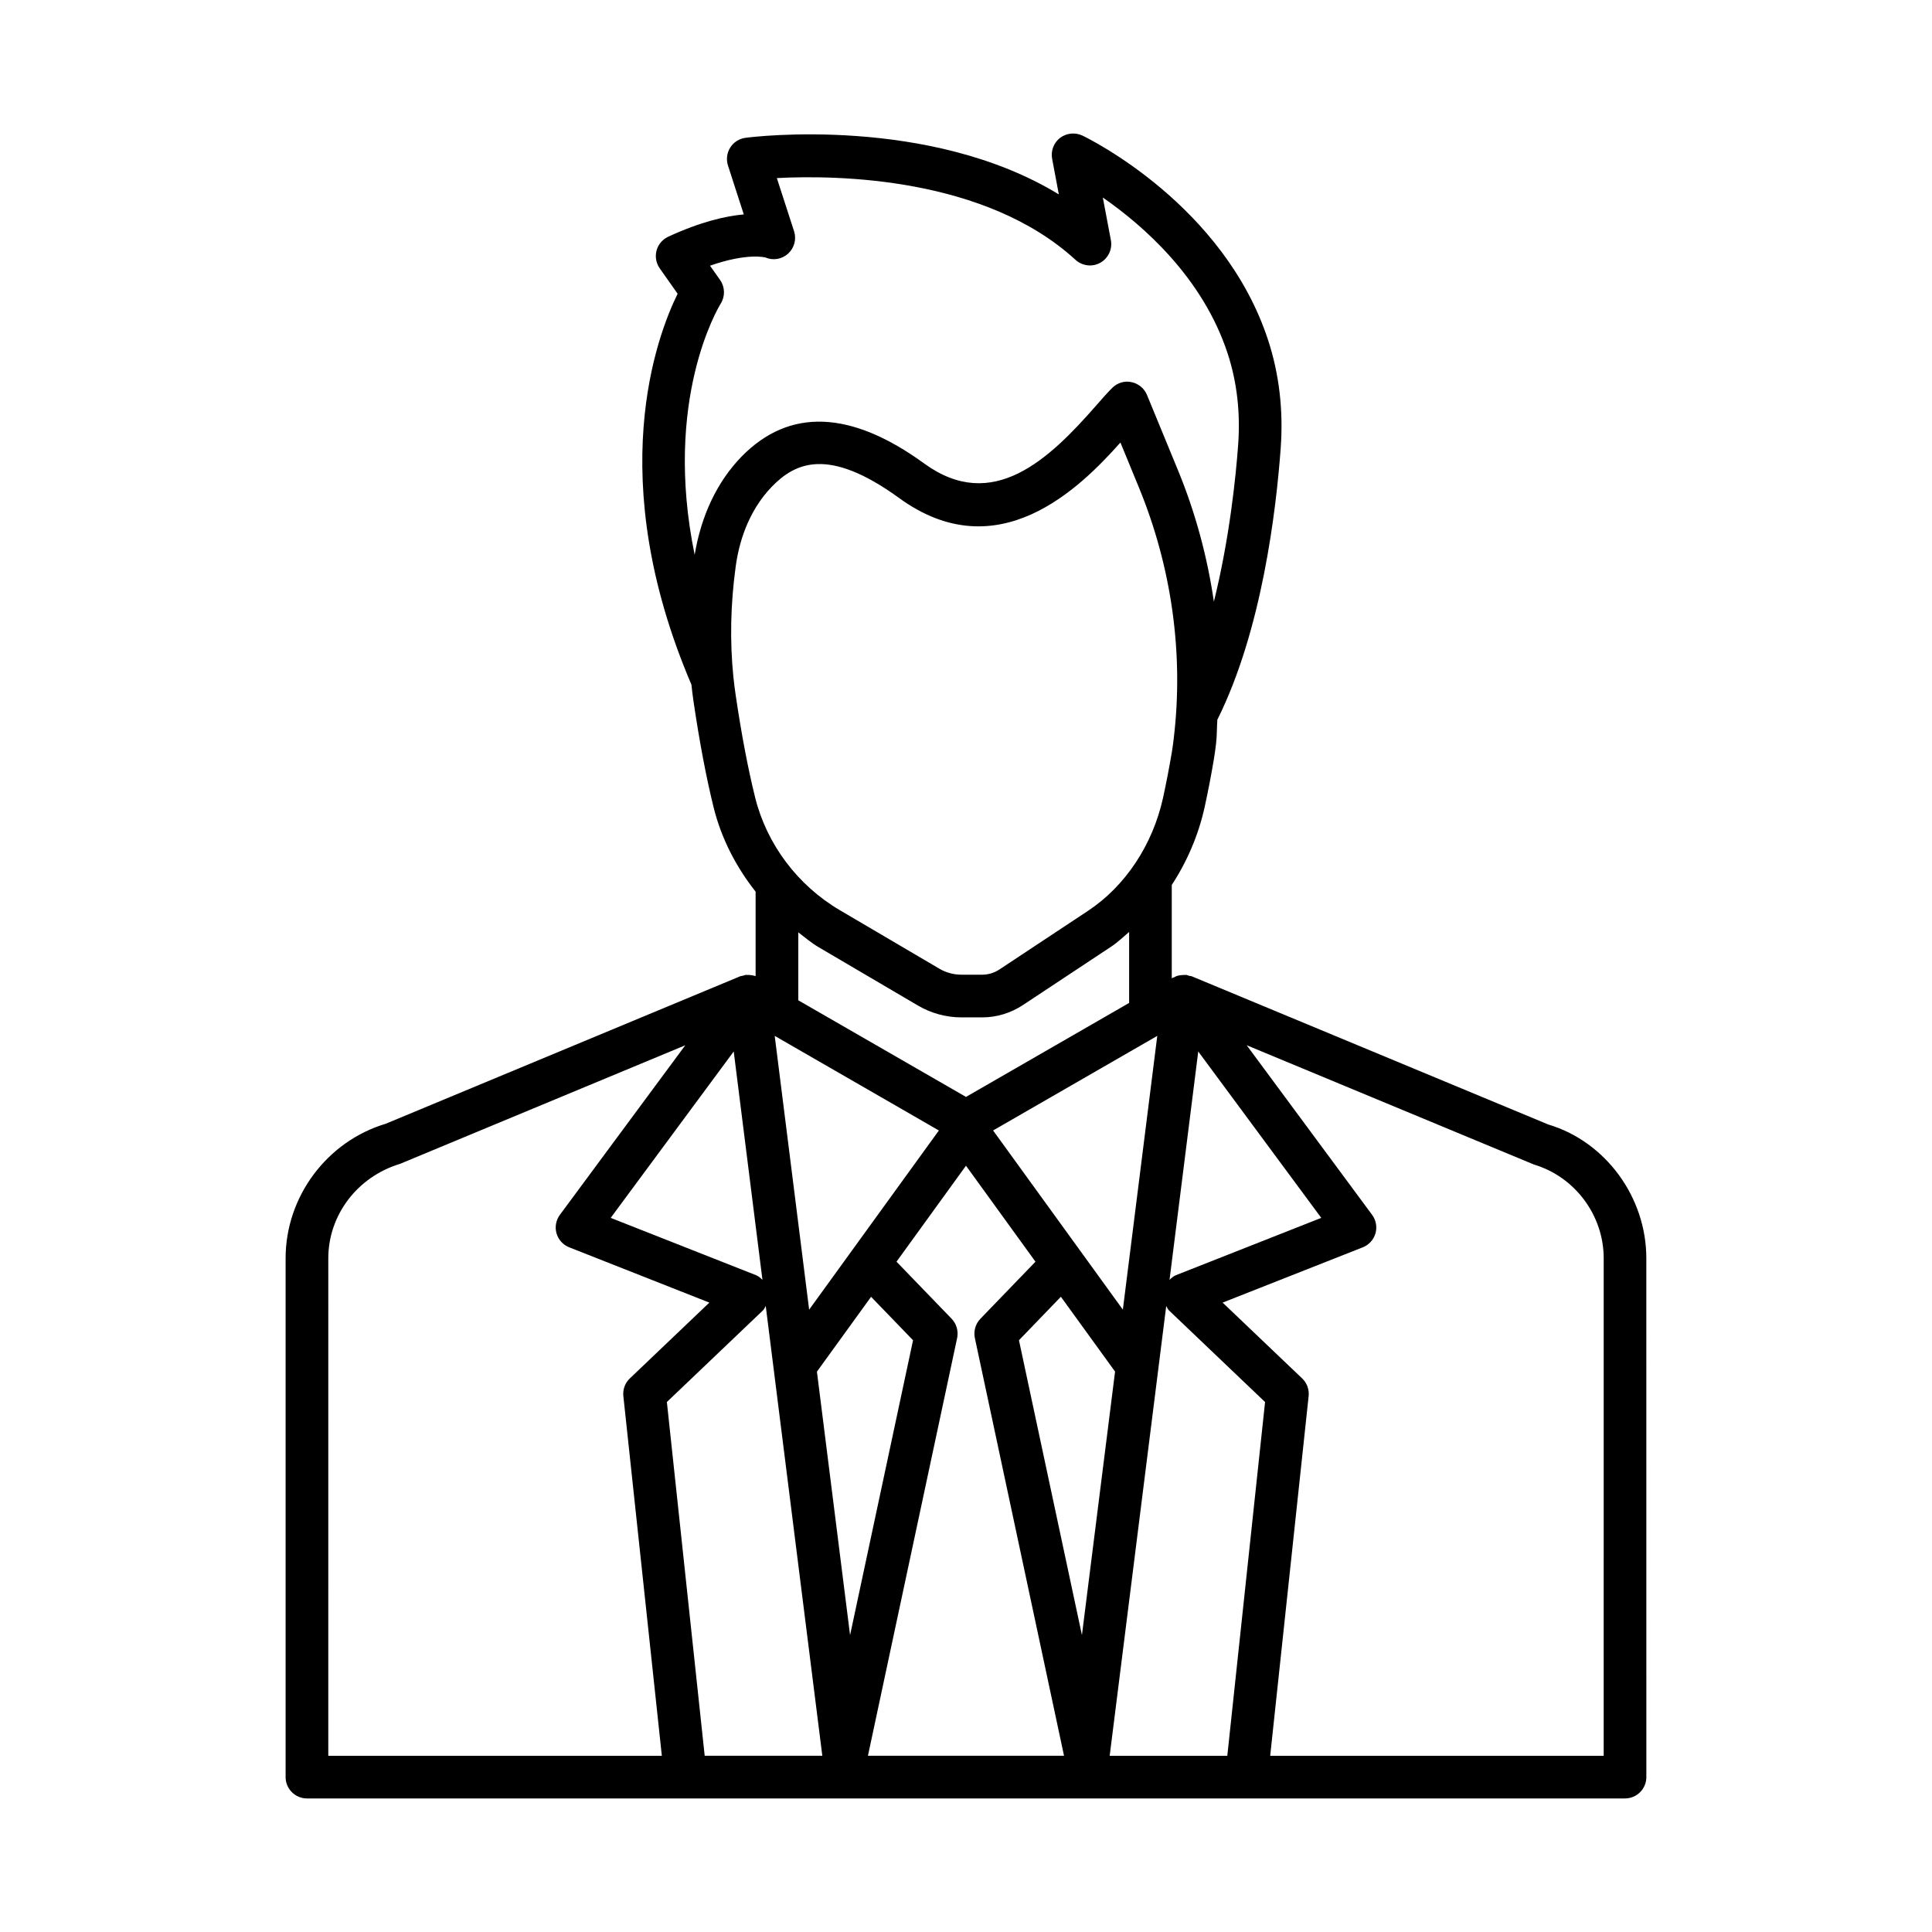
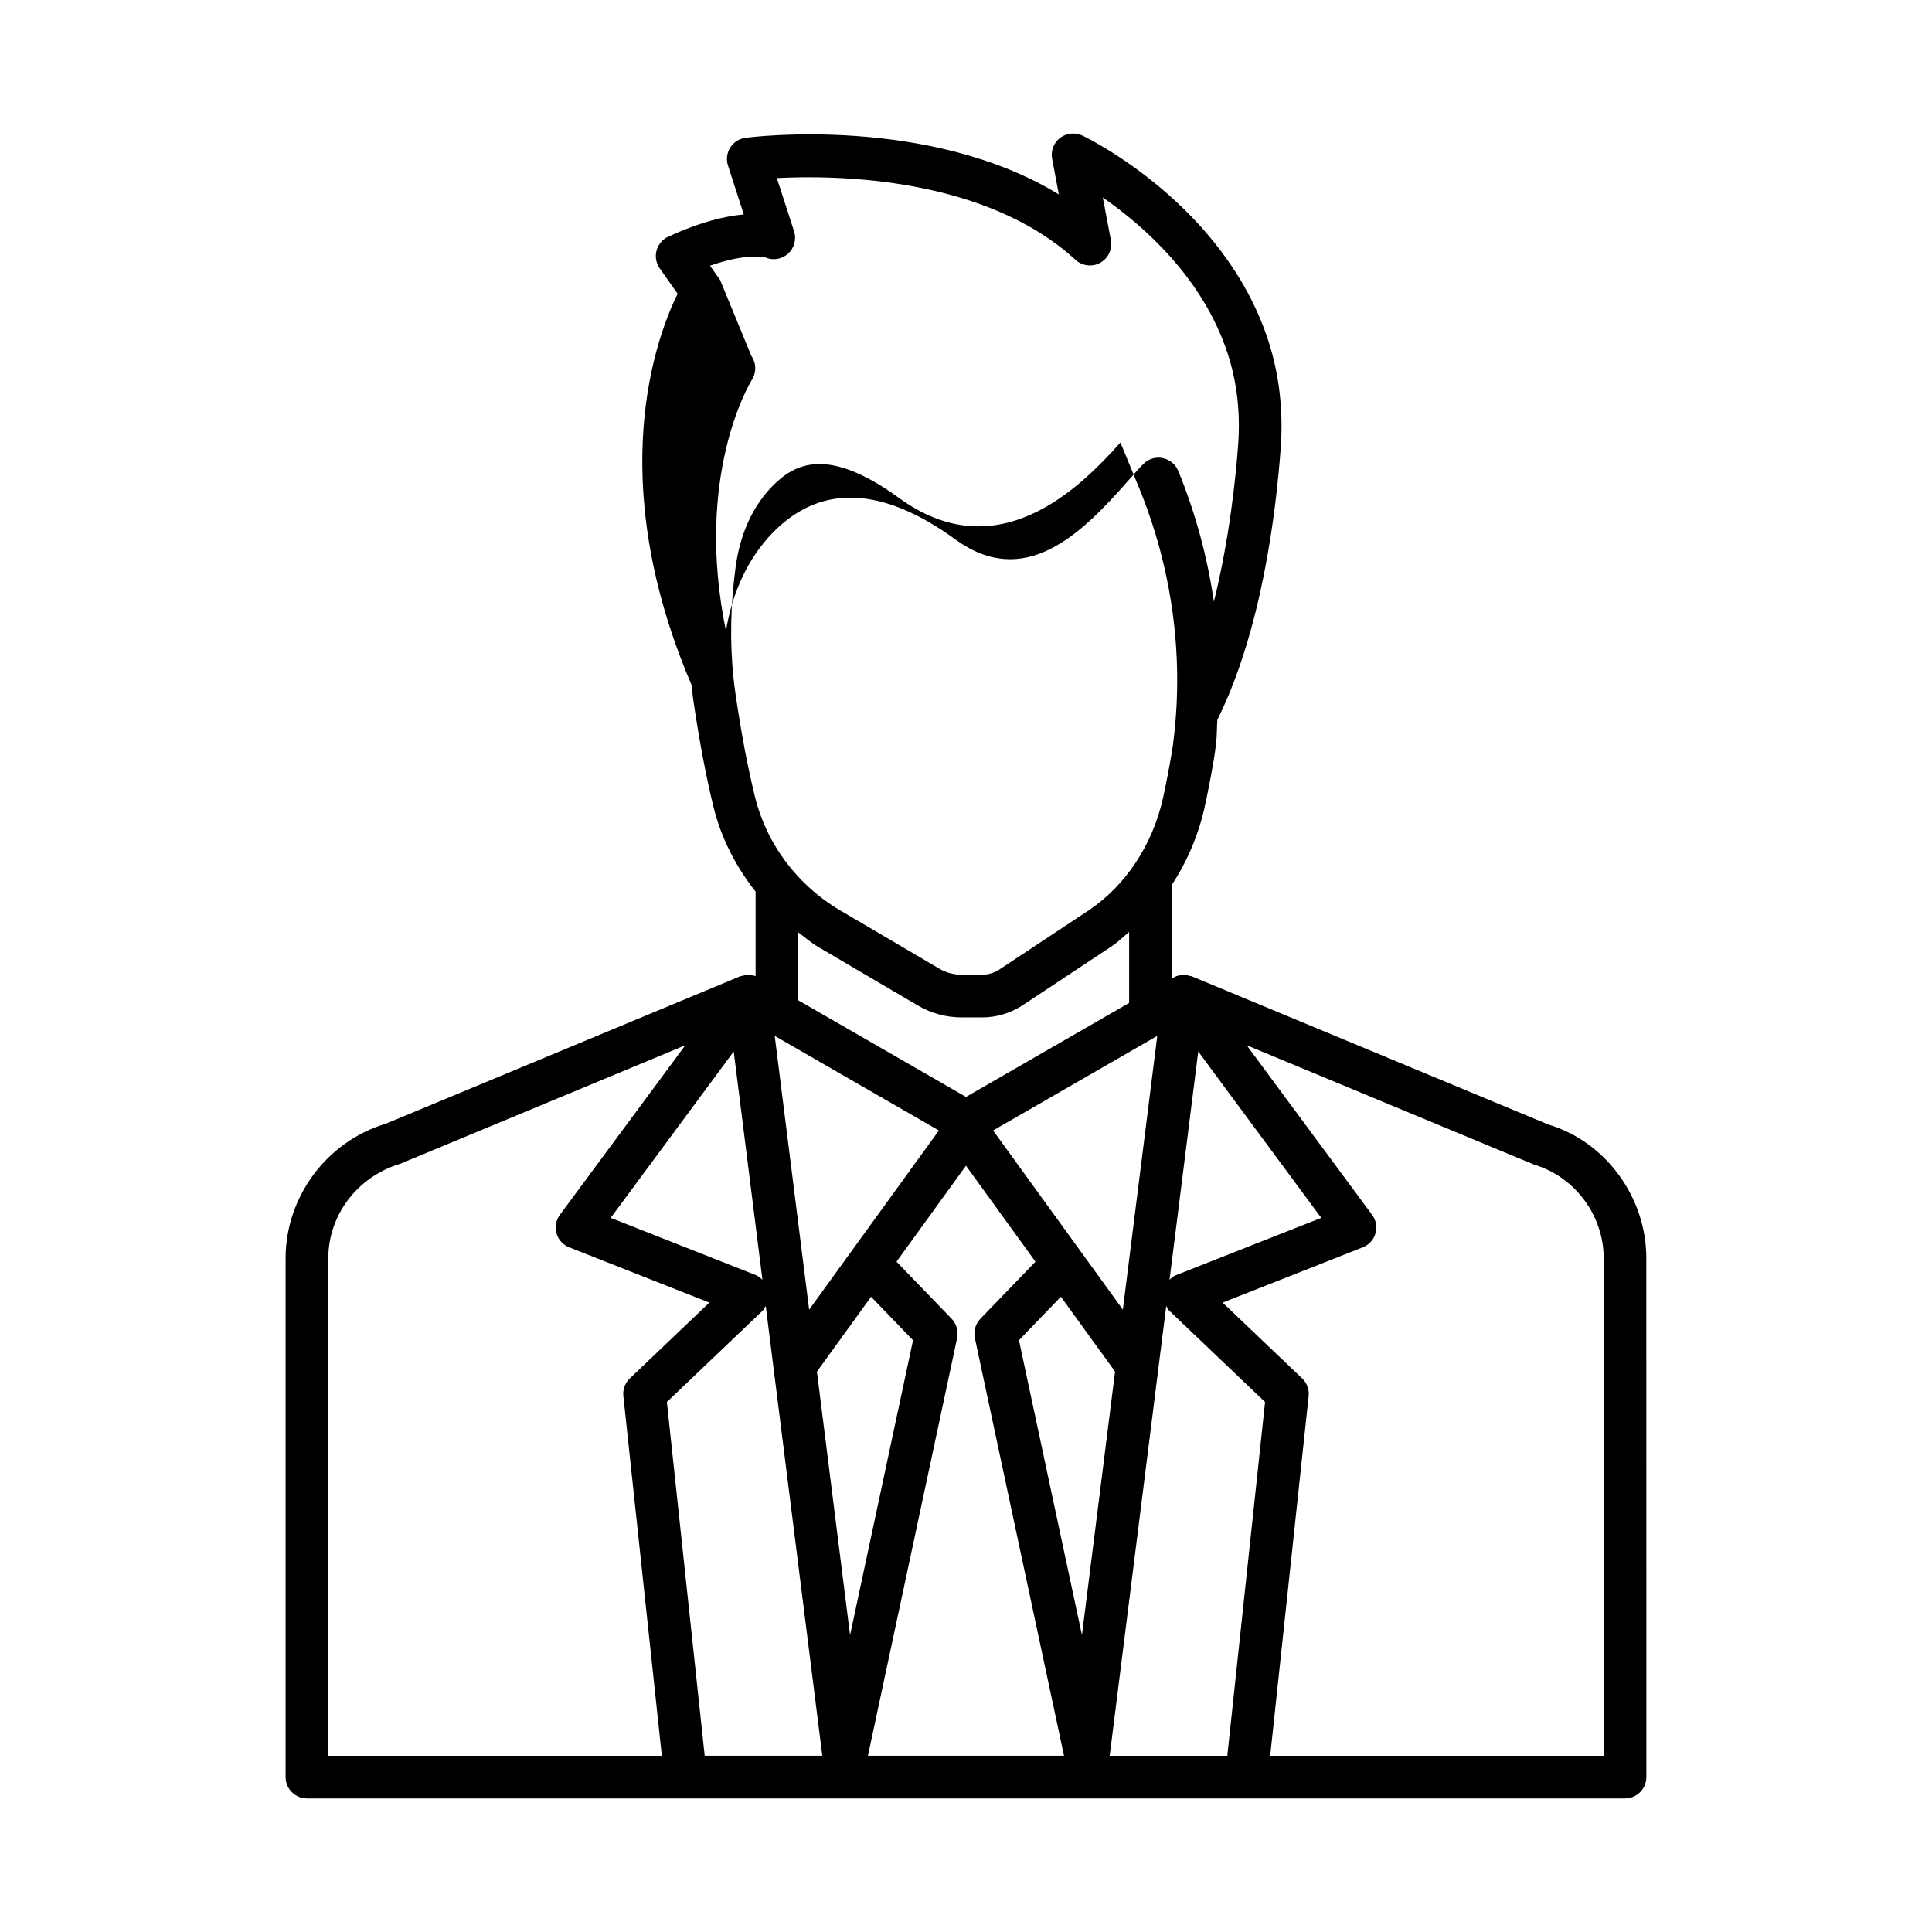
<svg xmlns="http://www.w3.org/2000/svg" fill="#000000" width="800px" height="800px" version="1.1" viewBox="144 144 512 512">
-   <path d="m554.3 442-94.43-39.254c-0.246-0.105-0.508-0.086-0.762-0.156-0.148-0.039-0.258-0.105-0.41-0.133-0.105-0.02-0.188-0.086-0.293-0.098-0.121-0.023-0.234 0.027-0.355 0.016-0.312-0.02-0.609 0.008-0.918 0.039-0.469 0.043-0.914 0.102-1.355 0.273-0.219 0.082-0.41 0.203-0.617 0.312-0.02 0.012-0.039 0.02-0.055 0.027-0.066 0.035-0.148-0.004-0.215 0.035l-0.359 0.207v-24.75c4.047-6.184 7.07-13.18 8.719-20.656 0.883-4.055 1.711-8.316 2.441-12.664 0.207-1.27 0.402-2.66 0.578-4.125 0.254-2.125 0.191-4.277 0.348-6.41 0.016-0.031 0.051-0.043 0.066-0.074 11.723-23.586 15.504-55.16 16.719-71.875 0.719-9.93-0.387-19.504-3.297-28.457-11.723-36.027-47.75-53.613-49.281-54.344-1.918-0.883-4.191-0.664-5.891 0.621-1.684 1.297-2.496 3.434-2.109 5.531l1.777 9.449c-34.332-20.926-80.84-15.309-83.02-14.992-1.668 0.207-3.16 1.156-4.055 2.578s-1.117 3.16-0.605 4.758l4.191 12.965c-4.84 0.43-11.461 1.957-20.012 5.902-1.531 0.703-2.66 2.043-3.106 3.656-0.43 1.629-0.125 3.352 0.84 4.731l4.746 6.731c-5.516 11.172-19.785 48.785 3.652 103.58 0.16 1.488 0.336 2.965 0.555 4.449 1.586 10.746 3.379 20.223 5.34 28.137 2.027 8.168 5.93 15.719 11.117 22.289v22.375c-0.039-0.016-0.082-0.012-0.121-0.023-0.383-0.141-0.766-0.188-1.172-0.234-0.355-0.043-0.699-0.074-1.062-0.047-0.102 0.012-0.207-0.035-0.309-0.016-0.109 0.016-0.191 0.082-0.301 0.102-0.137 0.023-0.234 0.086-0.371 0.117-0.262 0.07-0.535 0.055-0.789 0.168l-93.891 39.062c-15.613 4.676-26.539 19.336-26.539 35.656v137.49c0 3.117 2.539 5.656 5.656 5.656h349.3c3.117 0 5.656-2.539 5.656-5.656l-0.008-137.49c0.004-16.316-10.922-30.98-25.996-35.461zm-85.051 167.3h-31.172l12.875-102.41c0.004-0.016 0.004-0.027 0.004-0.043l2.106-16.746c0.246 0.395 0.391 0.844 0.734 1.176l25.461 24.277zm-148.52-93.754 25.461-24.277c0.348-0.332 0.492-0.785 0.738-1.184l14.996 119.21h-31.172zm54.117-27.879 11.121 11.512-16.688 78.152-8.785-69.832zm-16.414 3.406-9.125-72.555 43.508 25.07zm-12.375-7.91c-0.512-0.48-1.031-0.965-1.703-1.227l-38.512-15.188 32.602-44.098zm51.594 15.434c0.387-1.848-0.164-3.766-1.461-5.117l-14.605-15.121 18.41-25.434 18.418 25.438-14.602 15.129c-1.297 1.352-1.848 3.254-1.461 5.102l23.629 110.7h-51.965zm53.039-80.078-9.121 72.547-34.387-47.48zm-11.184 88.965-8.781 69.836-16.688-78.145 11.109-11.52zm14.434-24.324 7.609-60.504 32.602 44.094-38.512 15.188c-0.668 0.258-1.188 0.742-1.699 1.223zm-53.941-48.465-44.441-25.605v-18c1.758 1.312 3.406 2.762 5.312 3.879l26.387 15.504c3.488 2.055 7.488 3.144 11.531 3.144h5.516c3.836 0 7.574-1.145 10.828-3.297l23.422-15.504c1.676-1.109 3.129-2.543 4.676-3.84v18.812zm-65.16-216.49-2.676-3.793c9.961-3.488 14.605-2.18 14.676-2.18v-0.016c2.043 0.91 4.387 0.484 6.027-1.008 1.641-1.504 2.25-3.809 1.574-5.918l-4.566-14.098c15.891-0.84 55.188-0.305 79.145 21.668 1.805 1.641 4.457 1.957 6.566 0.773 2.125-1.188 3.254-3.586 2.812-5.988l-2.137-11.297c10.633 7.367 26.523 21.199 33.105 41.406 2.457 7.547 3.379 15.656 2.758 24.125-0.602 8.312-2.273 24.809-6.43 41.562-1.727-11.805-4.848-23.465-9.445-34.652l-8.289-20.137c-0.719-1.738-2.25-2.992-4.082-3.379-1.793-0.414-3.738 0.164-5.074 1.477-1.129 1.09-2.551 2.703-4.234 4.633-12.566 14.371-27.488 28.648-45.629 15.461-19.488-14.164-35.766-14.773-48.426-1.836-6.496 6.68-10.711 15.691-12.422 26.035-8.414-40.965 6.156-65.371 6.93-66.617 1.18-1.902 1.113-4.371-0.184-6.223zm4.125 110.02c-0.234-1.602-0.43-3.199-0.605-4.812-0.965-9.449-0.758-19.281 0.605-29.254 0.812-6.016 3.16-14.578 9.641-21.242 6.055-6.18 14.773-10.66 33.684 3.074 26.125 18.98 47.875-2.621 58.637-14.719l4.867 11.836c8.746 21.227 11.945 44.277 9.254 66.633-0.152 1.312-0.316 2.539-0.496 3.613-0.703 4.125-1.477 8.191-2.332 12.082-2.758 12.496-10.016 23.422-19.902 29.957l-23.422 15.504c-1.406 0.926-2.992 1.406-4.594 1.406h-5.516c-2.043 0-4.055-0.539-5.82-1.574l-26.371-15.504c-11.199-6.578-19.406-17.488-22.484-29.93-1.875-7.566-3.613-16.668-5.144-27.07zm-107.96 149.24c0-11.367 7.602-21.574 19.02-25.035l75.586-31.422-33.227 44.926c-1.047 1.422-1.379 3.242-0.895 4.926s1.723 3.047 3.367 3.695l37.133 14.648-21.078 20.098c-1.27 1.199-1.902 2.938-1.711 4.691l10.199 95.312h-88.395zm337.99 131.84h-88.379l10.188-95.312c0.191-1.75-0.441-3.488-1.711-4.691l-21.078-20.098 37.133-14.648c1.641-0.648 2.883-2.016 3.367-3.695 0.484-1.684 0.152-3.504-0.895-4.926l-33.234-44.938 76.145 31.625c10.871 3.254 18.469 13.477 18.469 24.84z" />
+   <path d="m554.3 442-94.43-39.254c-0.246-0.105-0.508-0.086-0.762-0.156-0.148-0.039-0.258-0.105-0.41-0.133-0.105-0.02-0.188-0.086-0.293-0.098-0.121-0.023-0.234 0.027-0.355 0.016-0.312-0.02-0.609 0.008-0.918 0.039-0.469 0.043-0.914 0.102-1.355 0.273-0.219 0.082-0.41 0.203-0.617 0.312-0.02 0.012-0.039 0.02-0.055 0.027-0.066 0.035-0.148-0.004-0.215 0.035l-0.359 0.207v-24.75c4.047-6.184 7.07-13.18 8.719-20.656 0.883-4.055 1.711-8.316 2.441-12.664 0.207-1.27 0.402-2.66 0.578-4.125 0.254-2.125 0.191-4.277 0.348-6.41 0.016-0.031 0.051-0.043 0.066-0.074 11.723-23.586 15.504-55.16 16.719-71.875 0.719-9.93-0.387-19.504-3.297-28.457-11.723-36.027-47.75-53.613-49.281-54.344-1.918-0.883-4.191-0.664-5.891 0.621-1.684 1.297-2.496 3.434-2.109 5.531l1.777 9.449c-34.332-20.926-80.84-15.309-83.02-14.992-1.668 0.207-3.16 1.156-4.055 2.578s-1.117 3.16-0.605 4.758l4.191 12.965c-4.84 0.43-11.461 1.957-20.012 5.902-1.531 0.703-2.66 2.043-3.106 3.656-0.43 1.629-0.125 3.352 0.84 4.731l4.746 6.731c-5.516 11.172-19.785 48.785 3.652 103.58 0.16 1.488 0.336 2.965 0.555 4.449 1.586 10.746 3.379 20.223 5.34 28.137 2.027 8.168 5.93 15.719 11.117 22.289v22.375c-0.039-0.016-0.082-0.012-0.121-0.023-0.383-0.141-0.766-0.188-1.172-0.234-0.355-0.043-0.699-0.074-1.062-0.047-0.102 0.012-0.207-0.035-0.309-0.016-0.109 0.016-0.191 0.082-0.301 0.102-0.137 0.023-0.234 0.086-0.371 0.117-0.262 0.07-0.535 0.055-0.789 0.168l-93.891 39.062c-15.613 4.676-26.539 19.336-26.539 35.656v137.49c0 3.117 2.539 5.656 5.656 5.656h349.3c3.117 0 5.656-2.539 5.656-5.656l-0.008-137.49c0.004-16.316-10.922-30.98-25.996-35.461zm-85.051 167.3h-31.172l12.875-102.41c0.004-0.016 0.004-0.027 0.004-0.043l2.106-16.746c0.246 0.395 0.391 0.844 0.734 1.176l25.461 24.277zm-148.52-93.754 25.461-24.277c0.348-0.332 0.492-0.785 0.738-1.184l14.996 119.21h-31.172zm54.117-27.879 11.121 11.512-16.688 78.152-8.785-69.832zm-16.414 3.406-9.125-72.555 43.508 25.07zm-12.375-7.91c-0.512-0.48-1.031-0.965-1.703-1.227l-38.512-15.188 32.602-44.098zm51.594 15.434c0.387-1.848-0.164-3.766-1.461-5.117l-14.605-15.121 18.41-25.434 18.418 25.438-14.602 15.129c-1.297 1.352-1.848 3.254-1.461 5.102l23.629 110.7h-51.965zm53.039-80.078-9.121 72.547-34.387-47.48zm-11.184 88.965-8.781 69.836-16.688-78.145 11.109-11.52zm14.434-24.324 7.609-60.504 32.602 44.094-38.512 15.188c-0.668 0.258-1.188 0.742-1.699 1.223zm-53.941-48.465-44.441-25.605v-18c1.758 1.312 3.406 2.762 5.312 3.879l26.387 15.504c3.488 2.055 7.488 3.144 11.531 3.144h5.516c3.836 0 7.574-1.145 10.828-3.297l23.422-15.504c1.676-1.109 3.129-2.543 4.676-3.84v18.812zm-65.16-216.49-2.676-3.793c9.961-3.488 14.605-2.18 14.676-2.18v-0.016c2.043 0.91 4.387 0.484 6.027-1.008 1.641-1.504 2.25-3.809 1.574-5.918l-4.566-14.098c15.891-0.84 55.188-0.305 79.145 21.668 1.805 1.641 4.457 1.957 6.566 0.773 2.125-1.188 3.254-3.586 2.812-5.988l-2.137-11.297c10.633 7.367 26.523 21.199 33.105 41.406 2.457 7.547 3.379 15.656 2.758 24.125-0.602 8.312-2.273 24.809-6.43 41.562-1.727-11.805-4.848-23.465-9.445-34.652c-0.719-1.738-2.25-2.992-4.082-3.379-1.793-0.414-3.738 0.164-5.074 1.477-1.129 1.09-2.551 2.703-4.234 4.633-12.566 14.371-27.488 28.648-45.629 15.461-19.488-14.164-35.766-14.773-48.426-1.836-6.496 6.68-10.711 15.691-12.422 26.035-8.414-40.965 6.156-65.371 6.93-66.617 1.18-1.902 1.113-4.371-0.184-6.223zm4.125 110.02c-0.234-1.602-0.43-3.199-0.605-4.812-0.965-9.449-0.758-19.281 0.605-29.254 0.812-6.016 3.16-14.578 9.641-21.242 6.055-6.18 14.773-10.66 33.684 3.074 26.125 18.98 47.875-2.621 58.637-14.719l4.867 11.836c8.746 21.227 11.945 44.277 9.254 66.633-0.152 1.312-0.316 2.539-0.496 3.613-0.703 4.125-1.477 8.191-2.332 12.082-2.758 12.496-10.016 23.422-19.902 29.957l-23.422 15.504c-1.406 0.926-2.992 1.406-4.594 1.406h-5.516c-2.043 0-4.055-0.539-5.82-1.574l-26.371-15.504c-11.199-6.578-19.406-17.488-22.484-29.93-1.875-7.566-3.613-16.668-5.144-27.07zm-107.96 149.24c0-11.367 7.602-21.574 19.02-25.035l75.586-31.422-33.227 44.926c-1.047 1.422-1.379 3.242-0.895 4.926s1.723 3.047 3.367 3.695l37.133 14.648-21.078 20.098c-1.27 1.199-1.902 2.938-1.711 4.691l10.199 95.312h-88.395zm337.99 131.84h-88.379l10.188-95.312c0.191-1.75-0.441-3.488-1.711-4.691l-21.078-20.098 37.133-14.648c1.641-0.648 2.883-2.016 3.367-3.695 0.484-1.684 0.152-3.504-0.895-4.926l-33.234-44.938 76.145 31.625c10.871 3.254 18.469 13.477 18.469 24.84z" />
</svg>